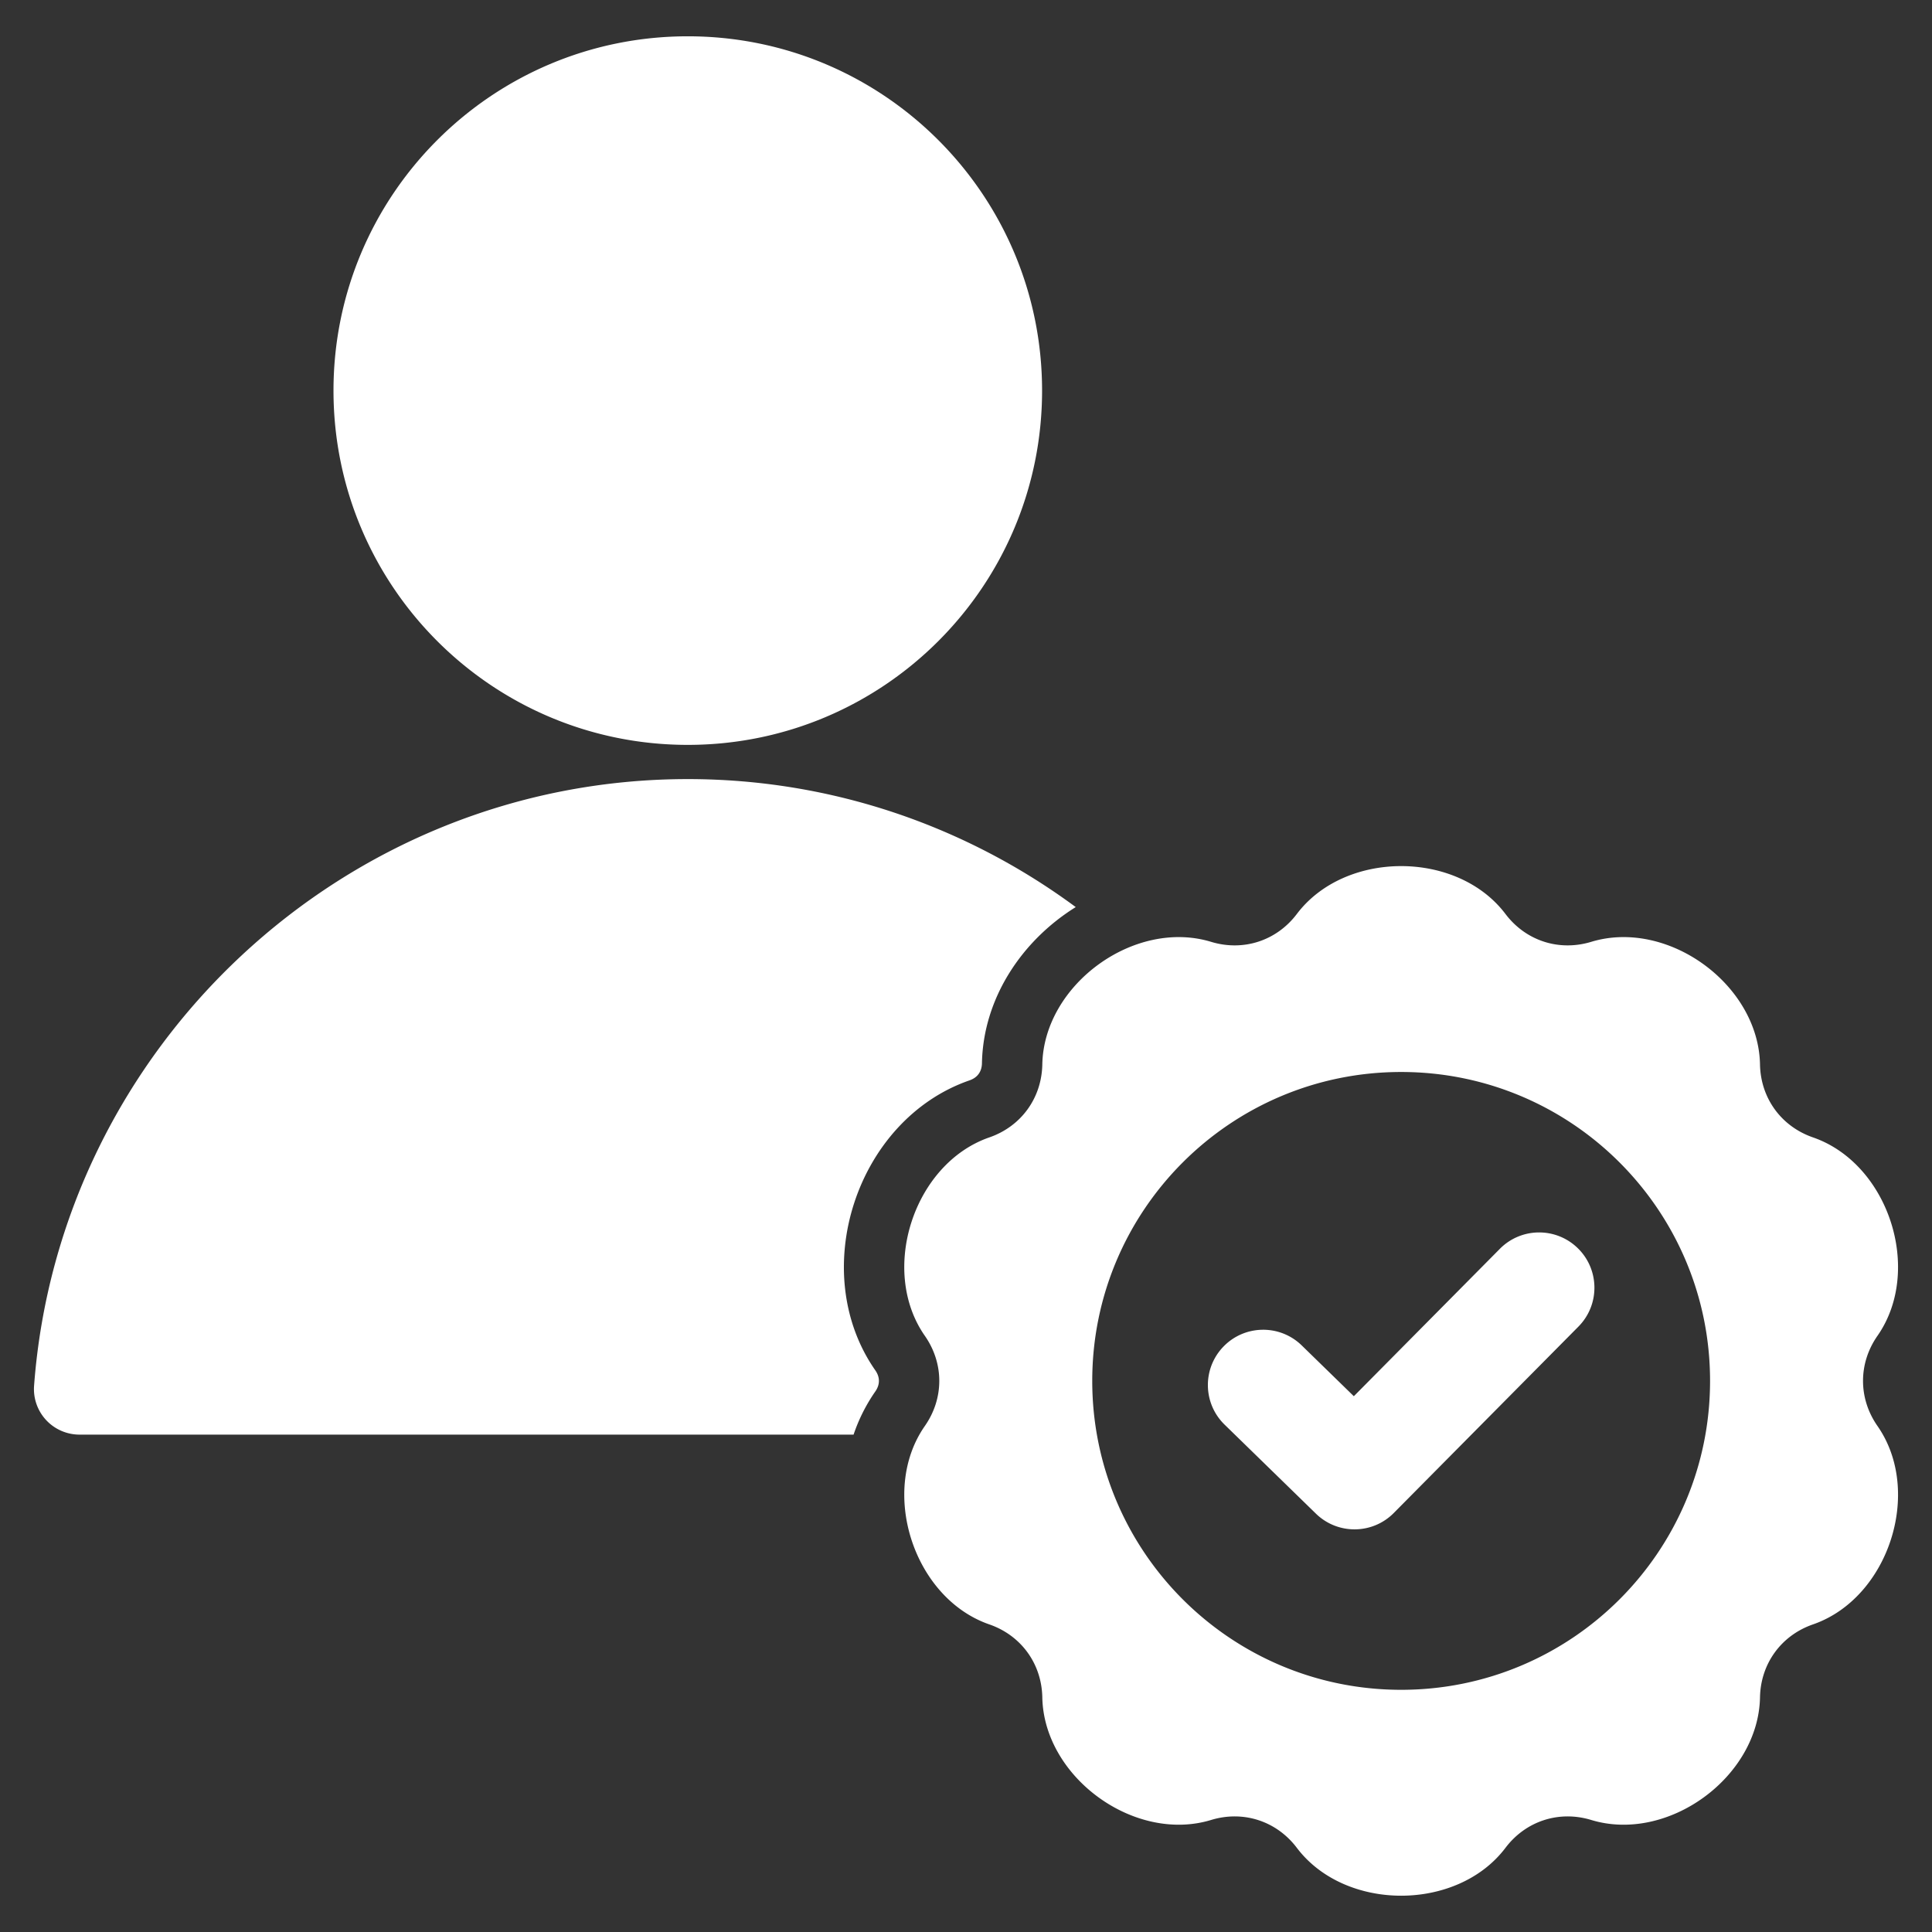
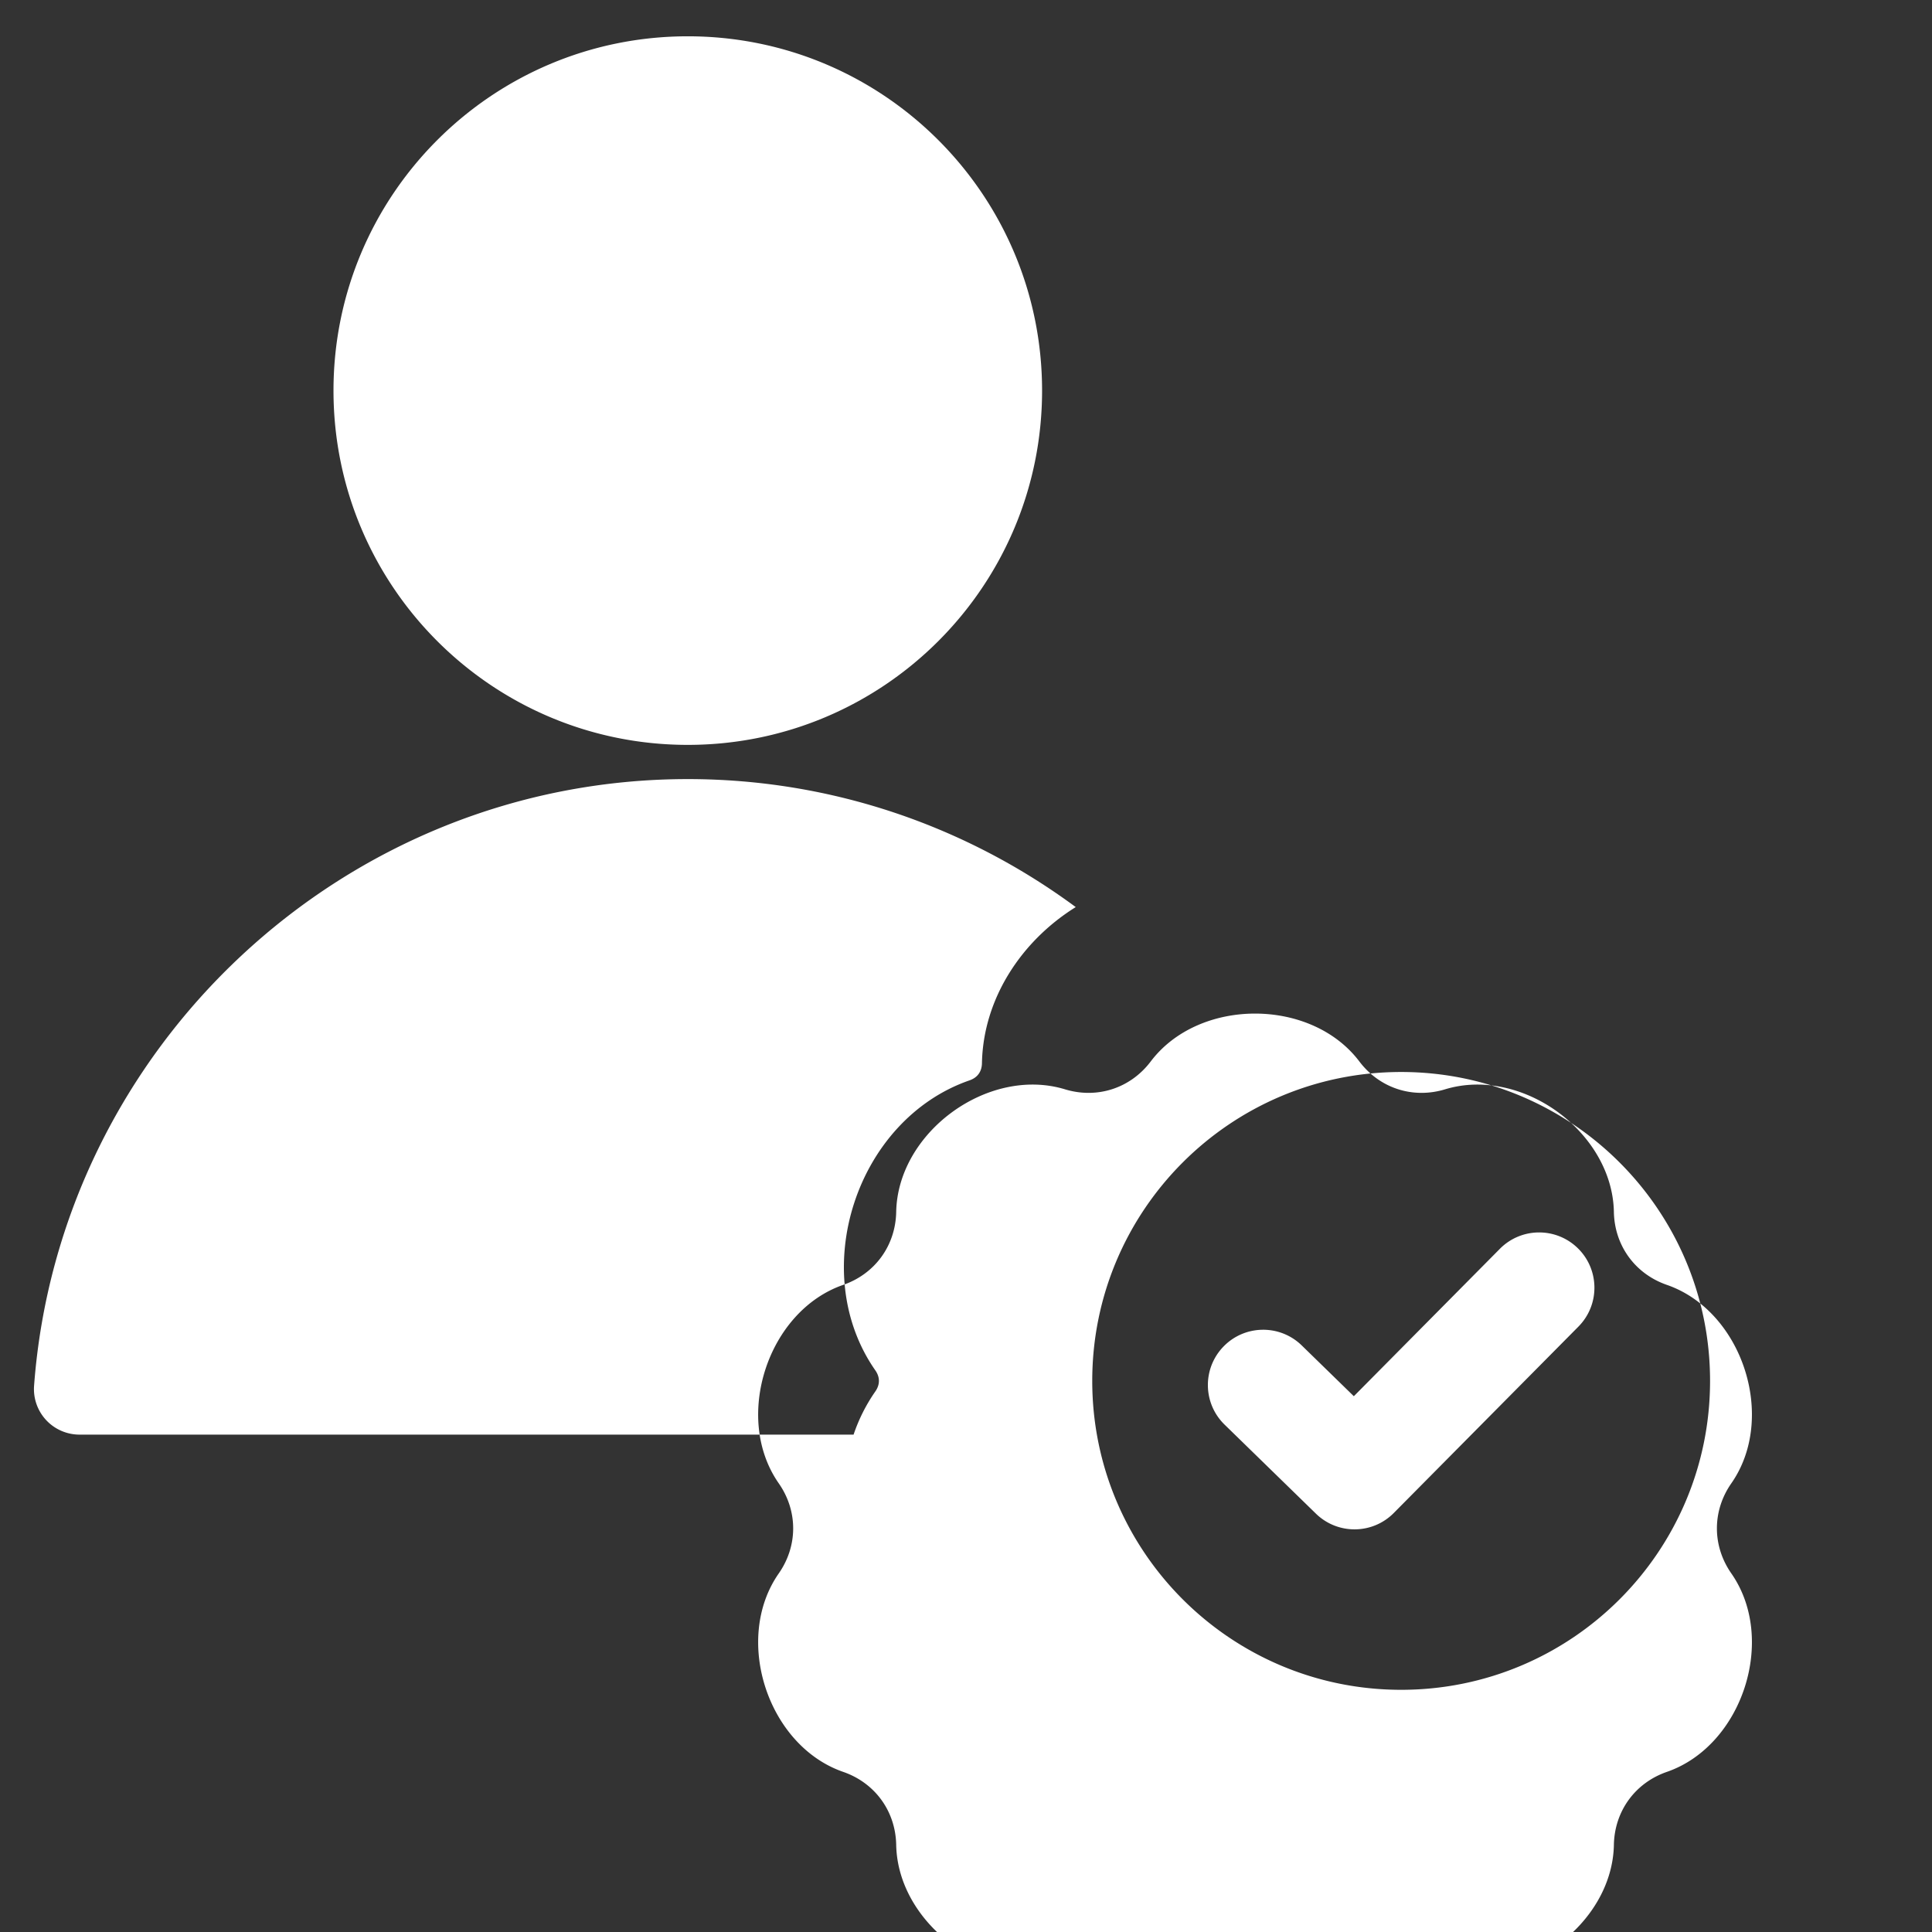
<svg xmlns="http://www.w3.org/2000/svg" version="1.1" width="512" height="512" x="0" y="0" viewBox="0 0 512 512" style="enable-background:new 0 0 512 512" xml:space="preserve">
  <rect x="0" y="0" width="512" height="512" fill="#333333" stroke="none" />
  <g>
-     <path fill-rule="evenodd" d="M182.27 9.62c-51.854 0-93.891 42.036-93.891 93.891 0 51.854 42.037 93.89 93.891 93.89s93.891-42.036 93.891-93.89S234.125 9.62 182.27 9.62zm215.232 321.308c5.705-5.736 14.98-5.762 20.717-.057s5.762 14.98.057 20.717l-48.929 49.389c-5.667 5.698-14.855 5.76-20.6.17l-24.209-23.596c-5.8-5.642-5.928-14.917-.287-20.717 5.642-5.8 14.917-5.928 20.717-.287l13.813 13.465zm82.963 99.553c20.037-6.937 29.217-35.189 17.084-52.579-5.104-7.316-5.105-16.582-.001-23.897 12.133-17.389 2.954-45.642-17.083-52.58-8.43-2.919-13.877-10.414-14.047-19.333-.405-21.2-24.438-38.662-44.727-32.497-8.535 2.594-17.348-.268-22.728-7.384-12.789-16.913-42.496-16.914-55.285-.001-5.38 7.115-14.192 9.98-22.727 7.386-20.288-6.166-44.322 11.295-44.728 32.495-.171 8.919-5.616 16.416-14.046 19.334-20.037 6.936-29.218 35.189-17.085 52.579 5.104 7.316 5.105 16.582.001 23.898-12.134 17.389-2.954 45.643 17.083 52.58 8.43 2.918 13.877 10.414 14.047 19.333.405 21.2 24.438 38.662 44.726 32.497 8.535-2.594 17.348.268 22.728 7.384 12.789 16.914 42.496 16.914 55.286.001 5.38-7.116 14.192-9.979 22.727-7.385 20.288 6.166 44.321-11.296 44.727-32.496.171-8.921 5.617-16.417 14.048-19.335zM371.32 284.089c-45.212 0-81.864 36.652-81.864 81.864s36.652 81.864 81.864 81.864 81.864-36.652 81.864-81.864c0-45.213-36.652-81.864-81.864-81.864zM9.036 367.163c6.716-89.524 82.068-160.696 173.235-160.696 38.391 0 73.975 12.622 102.812 33.919-14.223 8.842-24.525 24.104-24.857 41.397-.042 2.213-1.191 3.797-3.283 4.521-30.061 10.406-43.175 50.765-24.973 76.854 1.266 1.815 1.268 3.772.001 5.587a45.351 45.351 0 0 0-5.762 11.443H21.121a12.068 12.068 0 0 1-12.085-13.025z" clip-rule="evenodd" fill="#ffffff" opacity="1" data-original="#000000" />
+     <path fill-rule="evenodd" d="M182.27 9.62c-51.854 0-93.891 42.036-93.891 93.891 0 51.854 42.037 93.89 93.891 93.89s93.891-42.036 93.891-93.89S234.125 9.62 182.27 9.62zm215.232 321.308c5.705-5.736 14.98-5.762 20.717-.057s5.762 14.98.057 20.717l-48.929 49.389c-5.667 5.698-14.855 5.76-20.6.17l-24.209-23.596c-5.8-5.642-5.928-14.917-.287-20.717 5.642-5.8 14.917-5.928 20.717-.287l13.813 13.465m82.963 99.553c20.037-6.937 29.217-35.189 17.084-52.579-5.104-7.316-5.105-16.582-.001-23.897 12.133-17.389 2.954-45.642-17.083-52.58-8.43-2.919-13.877-10.414-14.047-19.333-.405-21.2-24.438-38.662-44.727-32.497-8.535 2.594-17.348-.268-22.728-7.384-12.789-16.913-42.496-16.914-55.285-.001-5.38 7.115-14.192 9.98-22.727 7.386-20.288-6.166-44.322 11.295-44.728 32.495-.171 8.919-5.616 16.416-14.046 19.334-20.037 6.936-29.218 35.189-17.085 52.579 5.104 7.316 5.105 16.582.001 23.898-12.134 17.389-2.954 45.643 17.083 52.58 8.43 2.918 13.877 10.414 14.047 19.333.405 21.2 24.438 38.662 44.726 32.497 8.535-2.594 17.348.268 22.728 7.384 12.789 16.914 42.496 16.914 55.286.001 5.38-7.116 14.192-9.979 22.727-7.385 20.288 6.166 44.321-11.296 44.727-32.496.171-8.921 5.617-16.417 14.048-19.335zM371.32 284.089c-45.212 0-81.864 36.652-81.864 81.864s36.652 81.864 81.864 81.864 81.864-36.652 81.864-81.864c0-45.213-36.652-81.864-81.864-81.864zM9.036 367.163c6.716-89.524 82.068-160.696 173.235-160.696 38.391 0 73.975 12.622 102.812 33.919-14.223 8.842-24.525 24.104-24.857 41.397-.042 2.213-1.191 3.797-3.283 4.521-30.061 10.406-43.175 50.765-24.973 76.854 1.266 1.815 1.268 3.772.001 5.587a45.351 45.351 0 0 0-5.762 11.443H21.121a12.068 12.068 0 0 1-12.085-13.025z" clip-rule="evenodd" fill="#ffffff" opacity="1" data-original="#000000" />
  </g>
</svg>